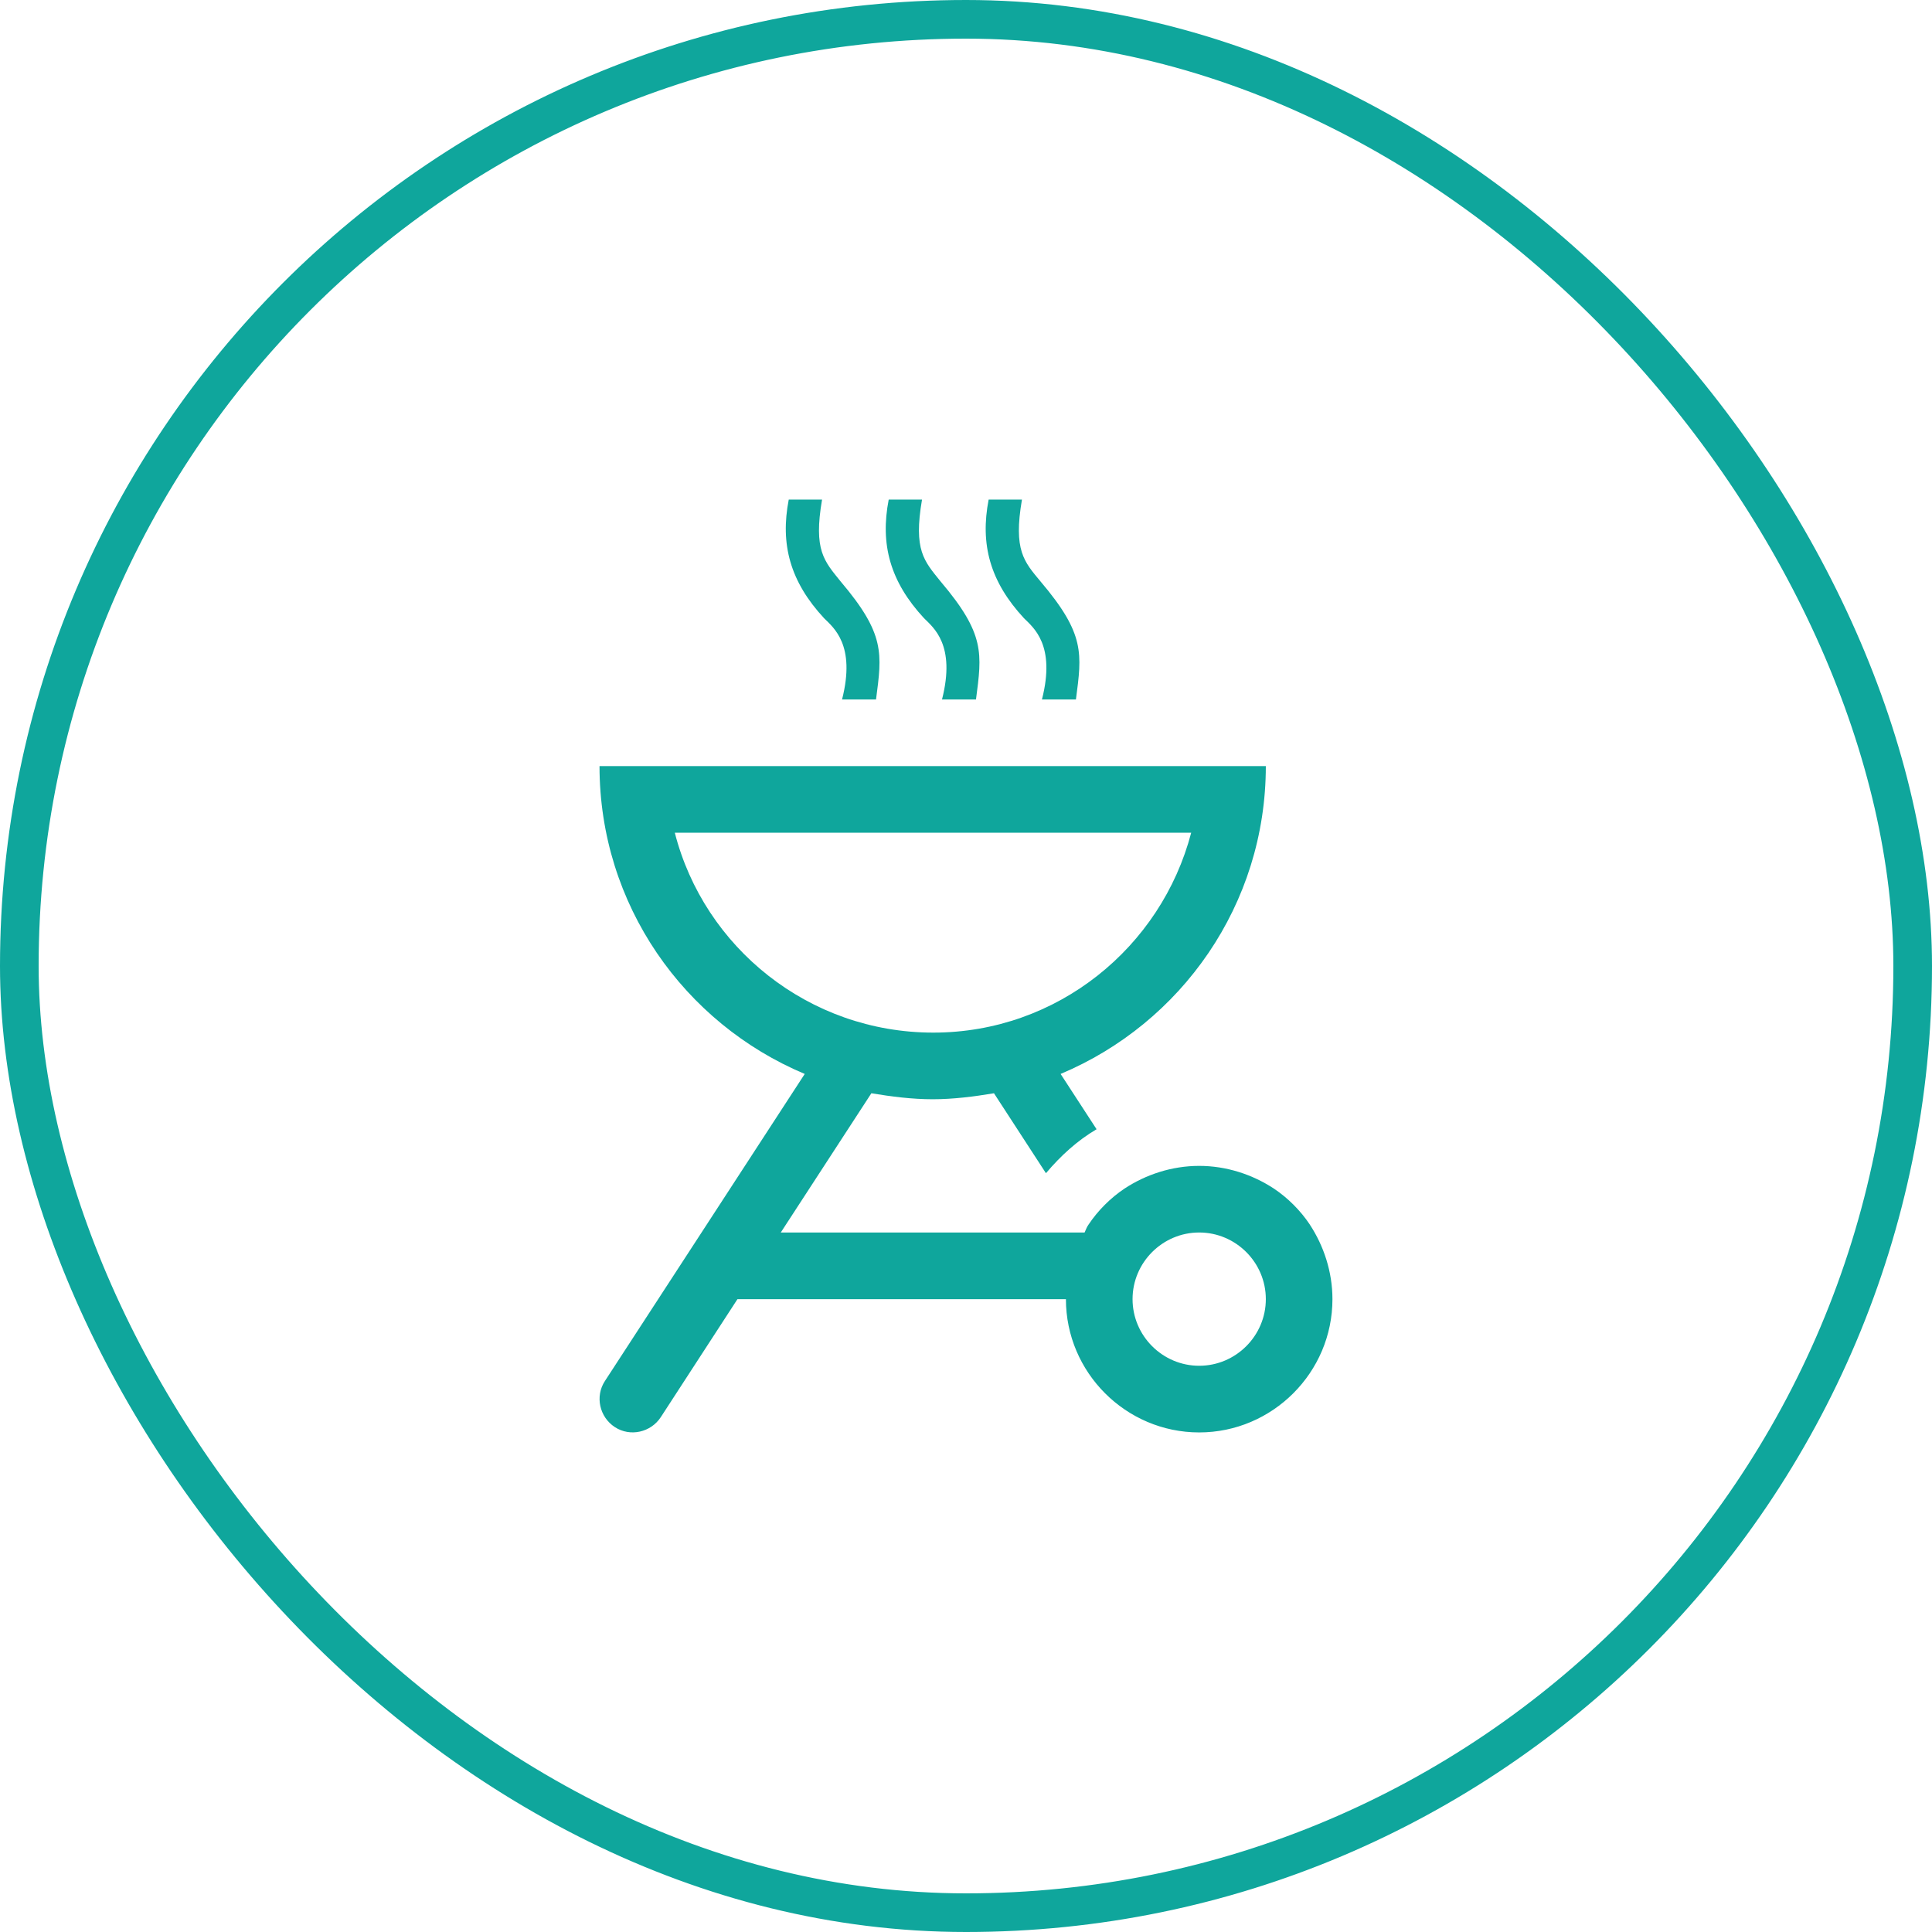
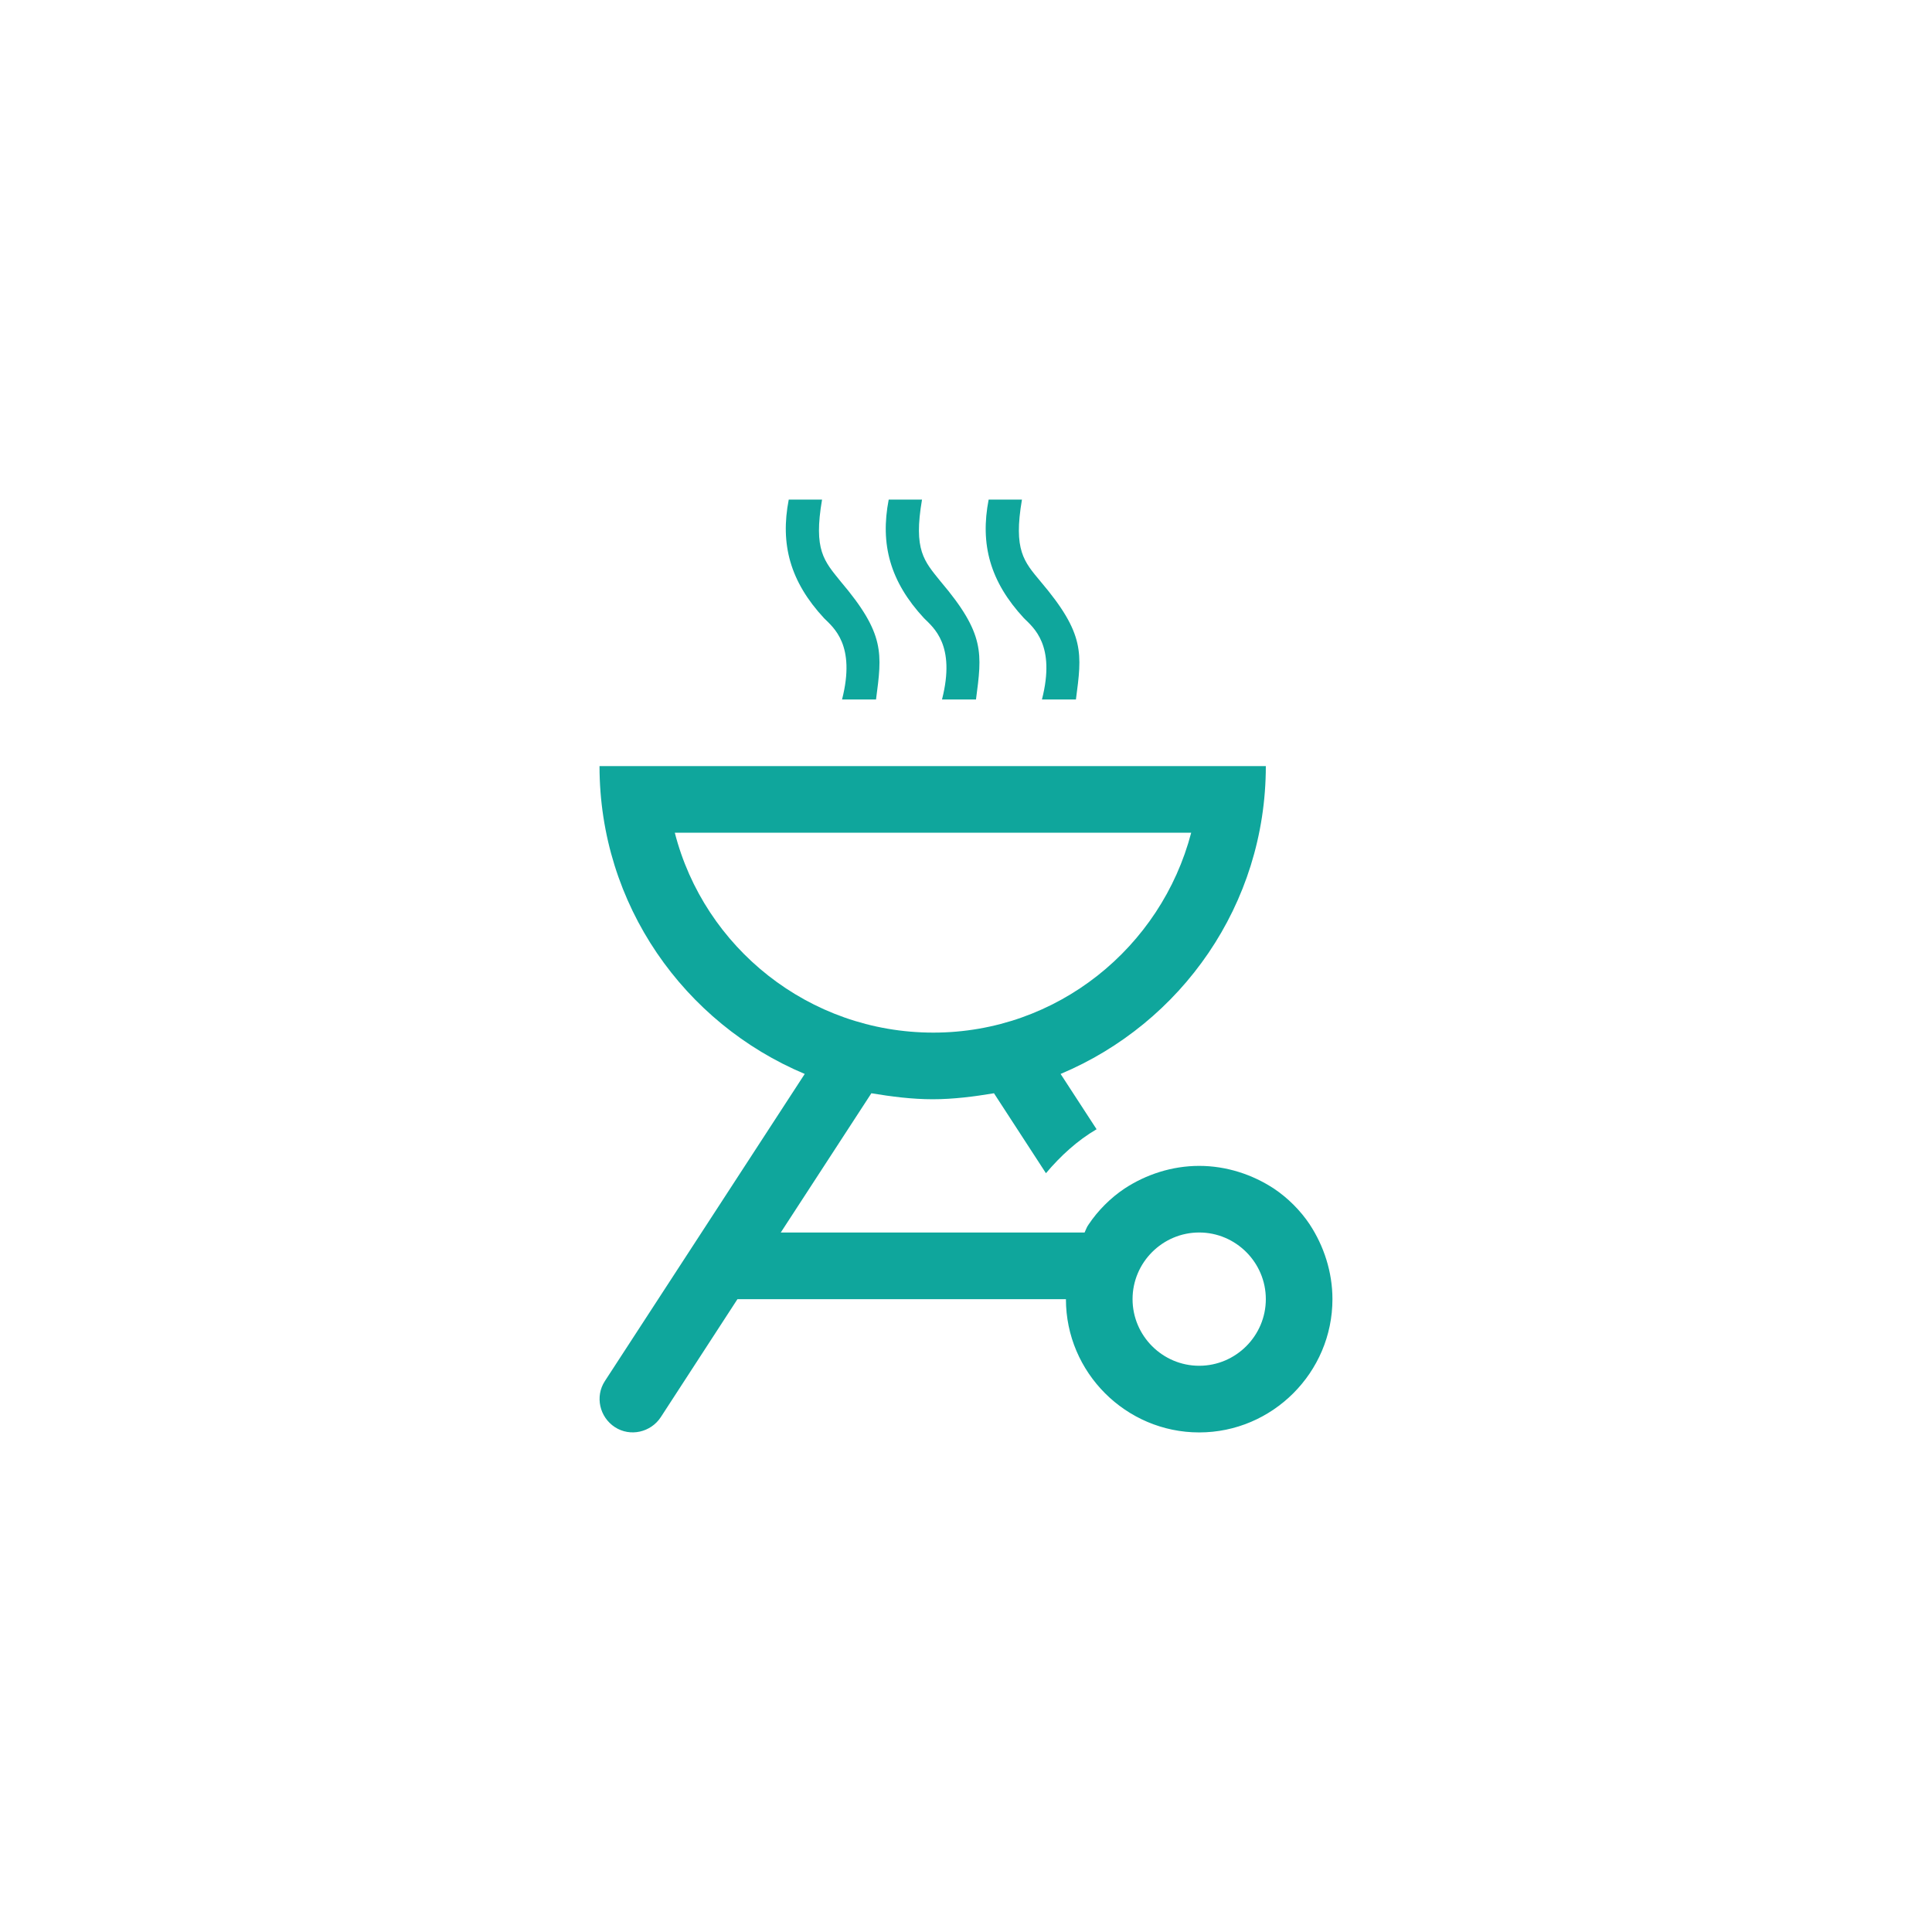
<svg xmlns="http://www.w3.org/2000/svg" fill="none" height="100" viewBox="0 0 100 100" width="100">
-   <rect height="98" rx="49" stroke="#0fa69c" stroke-width="2" width="98" x="1" y="1" />
  <g fill="#0fa69c">
    <path d="m67.795 63.381c-.483-.724-1.138-1.379-1.862-1.862-1.104-.724-2.449-1.173-3.863-1.173s-2.759.448-3.863 1.173c-.724.483-1.379 1.138-1.862 1.862-.103.138-.138.276-.207.414h-15.726l4.69-7.208c1.035.172 2.104.31 3.173.31s2.138-.138 3.173-.31l2.69 4.138c.759-.897 1.621-1.69 2.621-2.276l-1.862-2.862c6.242-2.621 10.622-8.76 10.622-15.933h-34.488c0 7.173 4.38 13.312 10.622 15.933l-10.346 15.899c-.517.793-.276 1.862.517 2.38s1.862.276 2.38-.517l3.966-6.104h17.002c0 3.794 3.104 6.897 6.897 6.897 3.794 0 6.898-3.104 6.898-6.897 0-1.414-.448-2.759-1.173-3.863zm-32.867-20.279h26.728c-1.552 5.932-6.932 10.346-13.347 10.346-6.449 0-11.864-4.414-13.381-10.346zm27.142 27.59c-1.897 0-3.449-1.552-3.449-3.449s1.552-3.449 3.449-3.449c1.897 0 3.449 1.552 3.449 3.449s-1.552 3.449-3.449 3.449z" />
    <path d="m43.584 36.205h1.759c.31-2.38.483-3.38-1.828-6.104-.862-1.069-1.414-1.621-.966-4.242h-1.724c-.448 2.311.069 4.242 1.828 6.139.483.483 1.655 1.379.931 4.207z" />
    <path d="m48.758 36.205h1.759c.31-2.38.483-3.38-1.828-6.104-.862-1.069-1.414-1.621-.966-4.242h-1.724c-.448 2.311.069 4.242 1.828 6.139.483.483 1.655 1.379.931 4.207z" />
    <path d="m53.931 36.205h1.759c.31-2.38.483-3.38-1.828-6.104-.862-1.035-1.414-1.621-.966-4.242h-1.724c-.448 2.311.069 4.242 1.828 6.139.483.483 1.655 1.379.931 4.207z" />
  </g>
</svg>